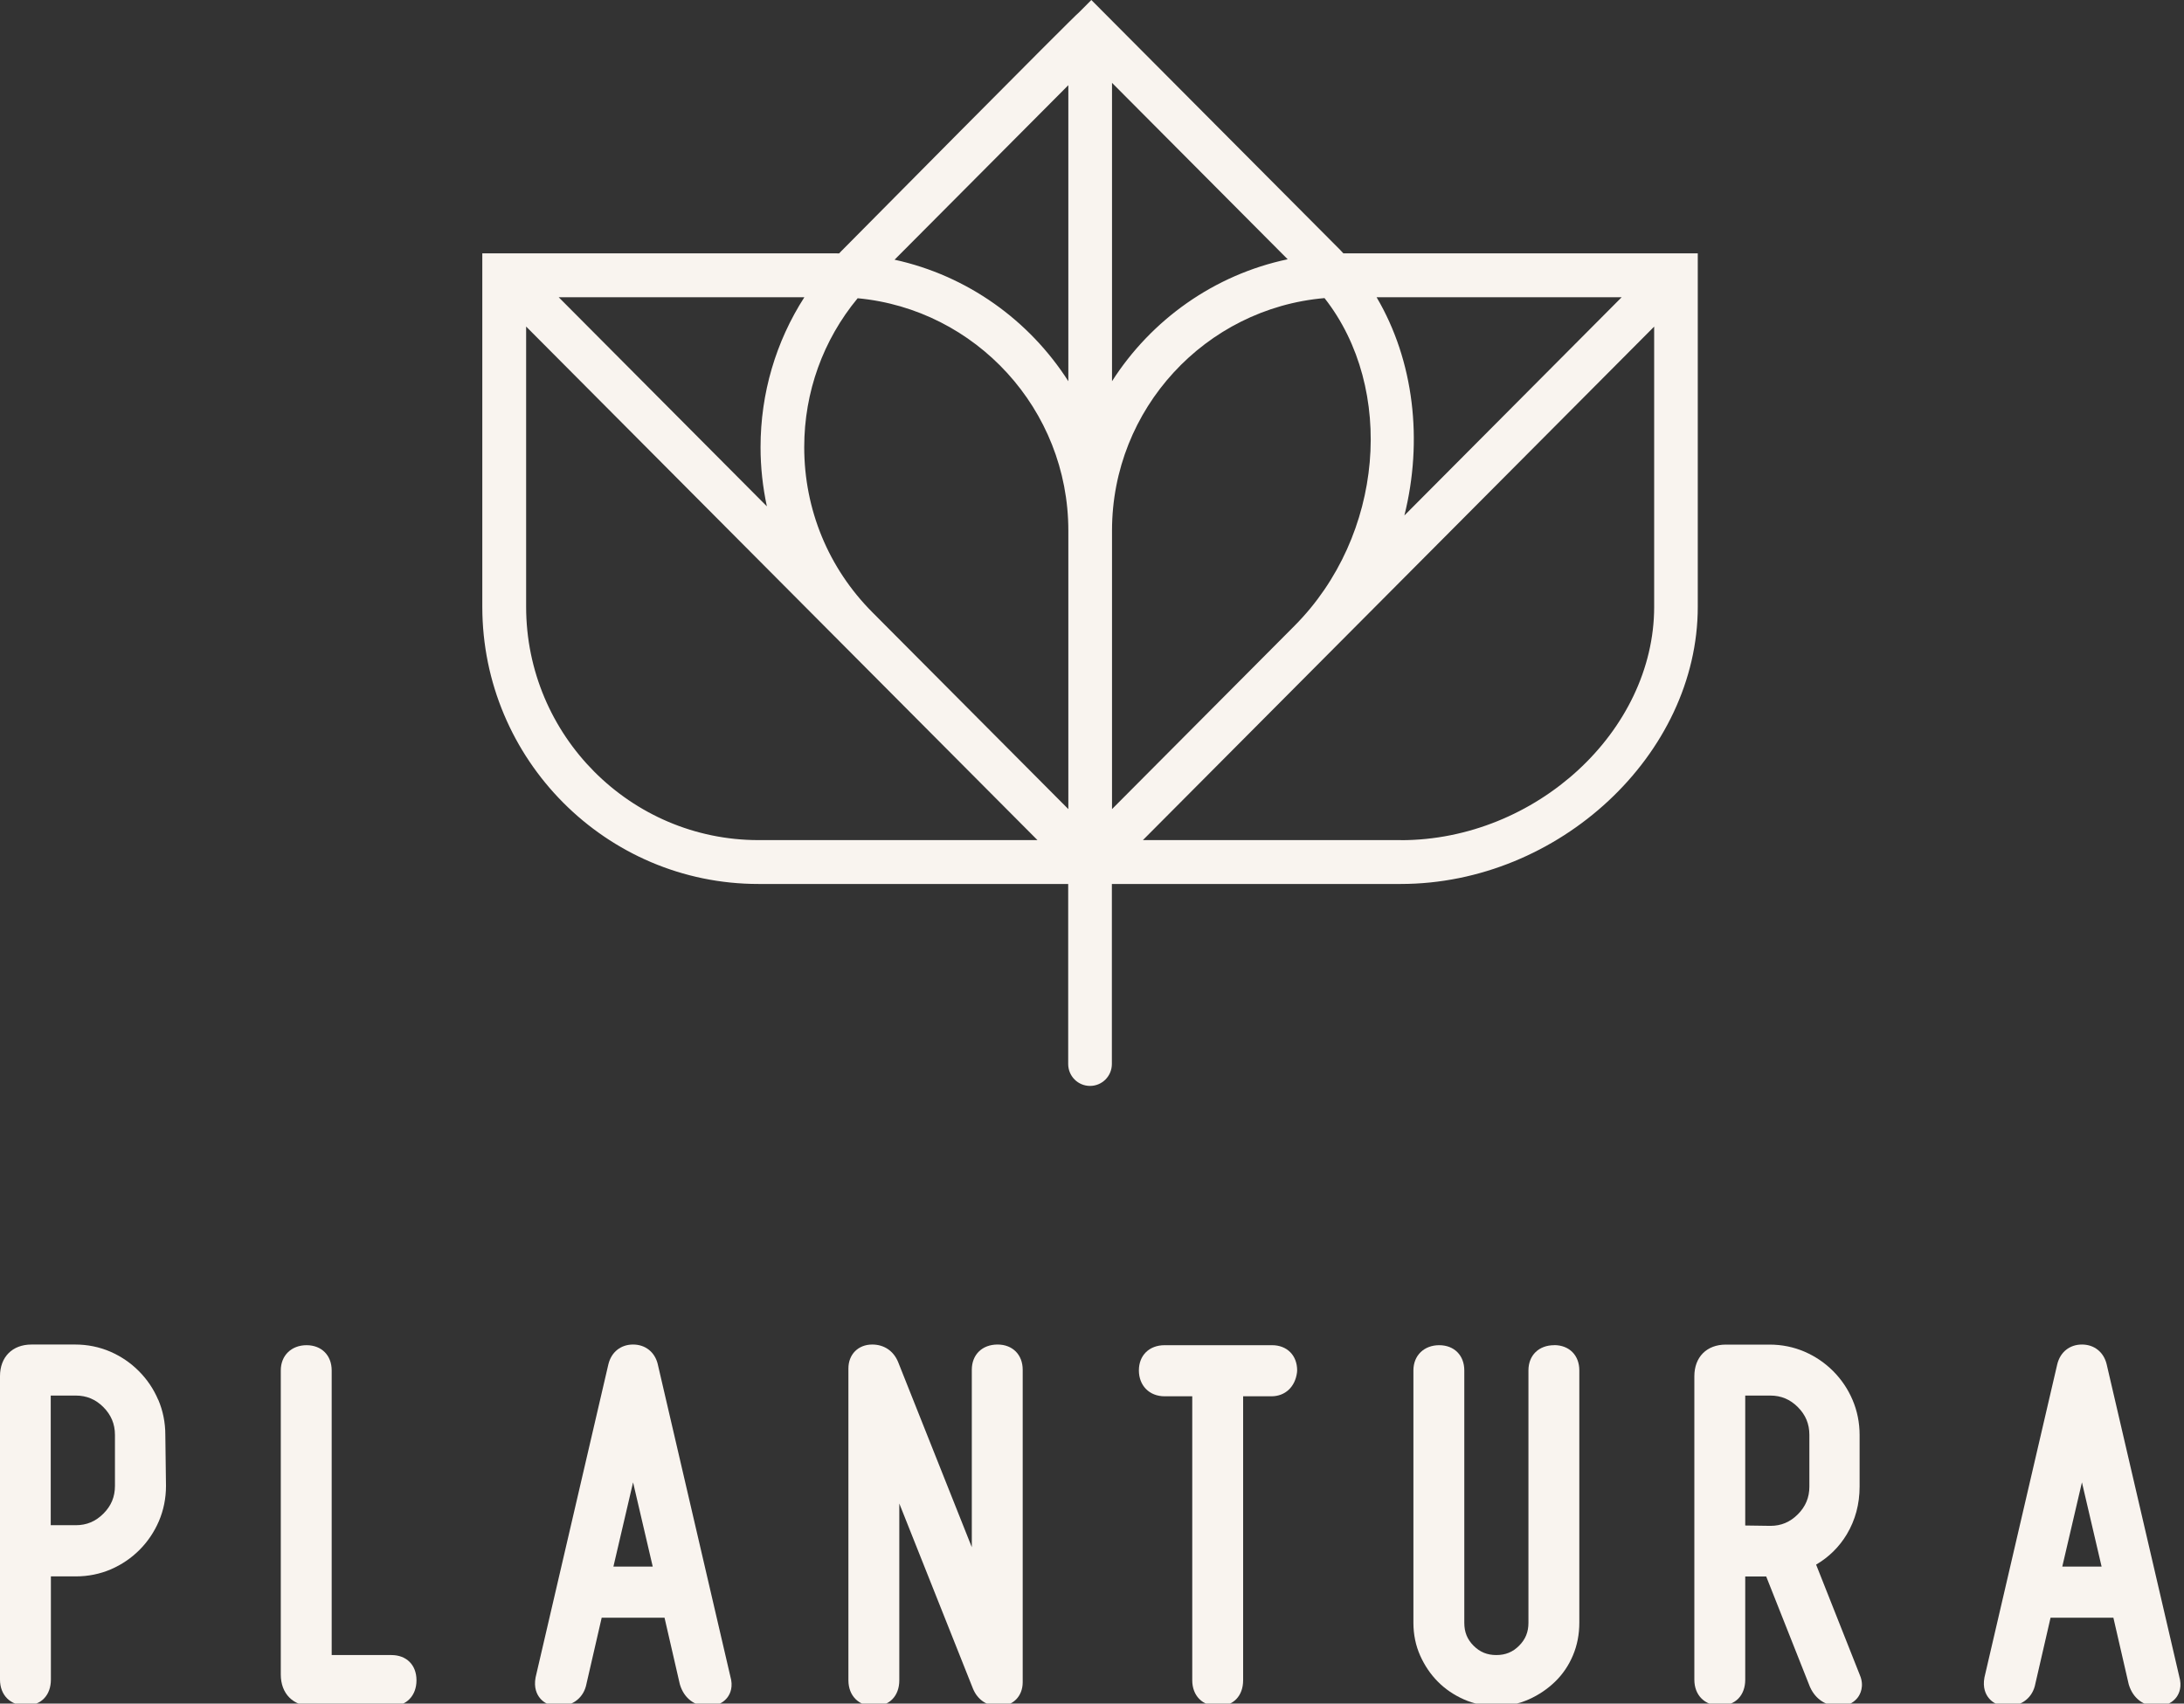
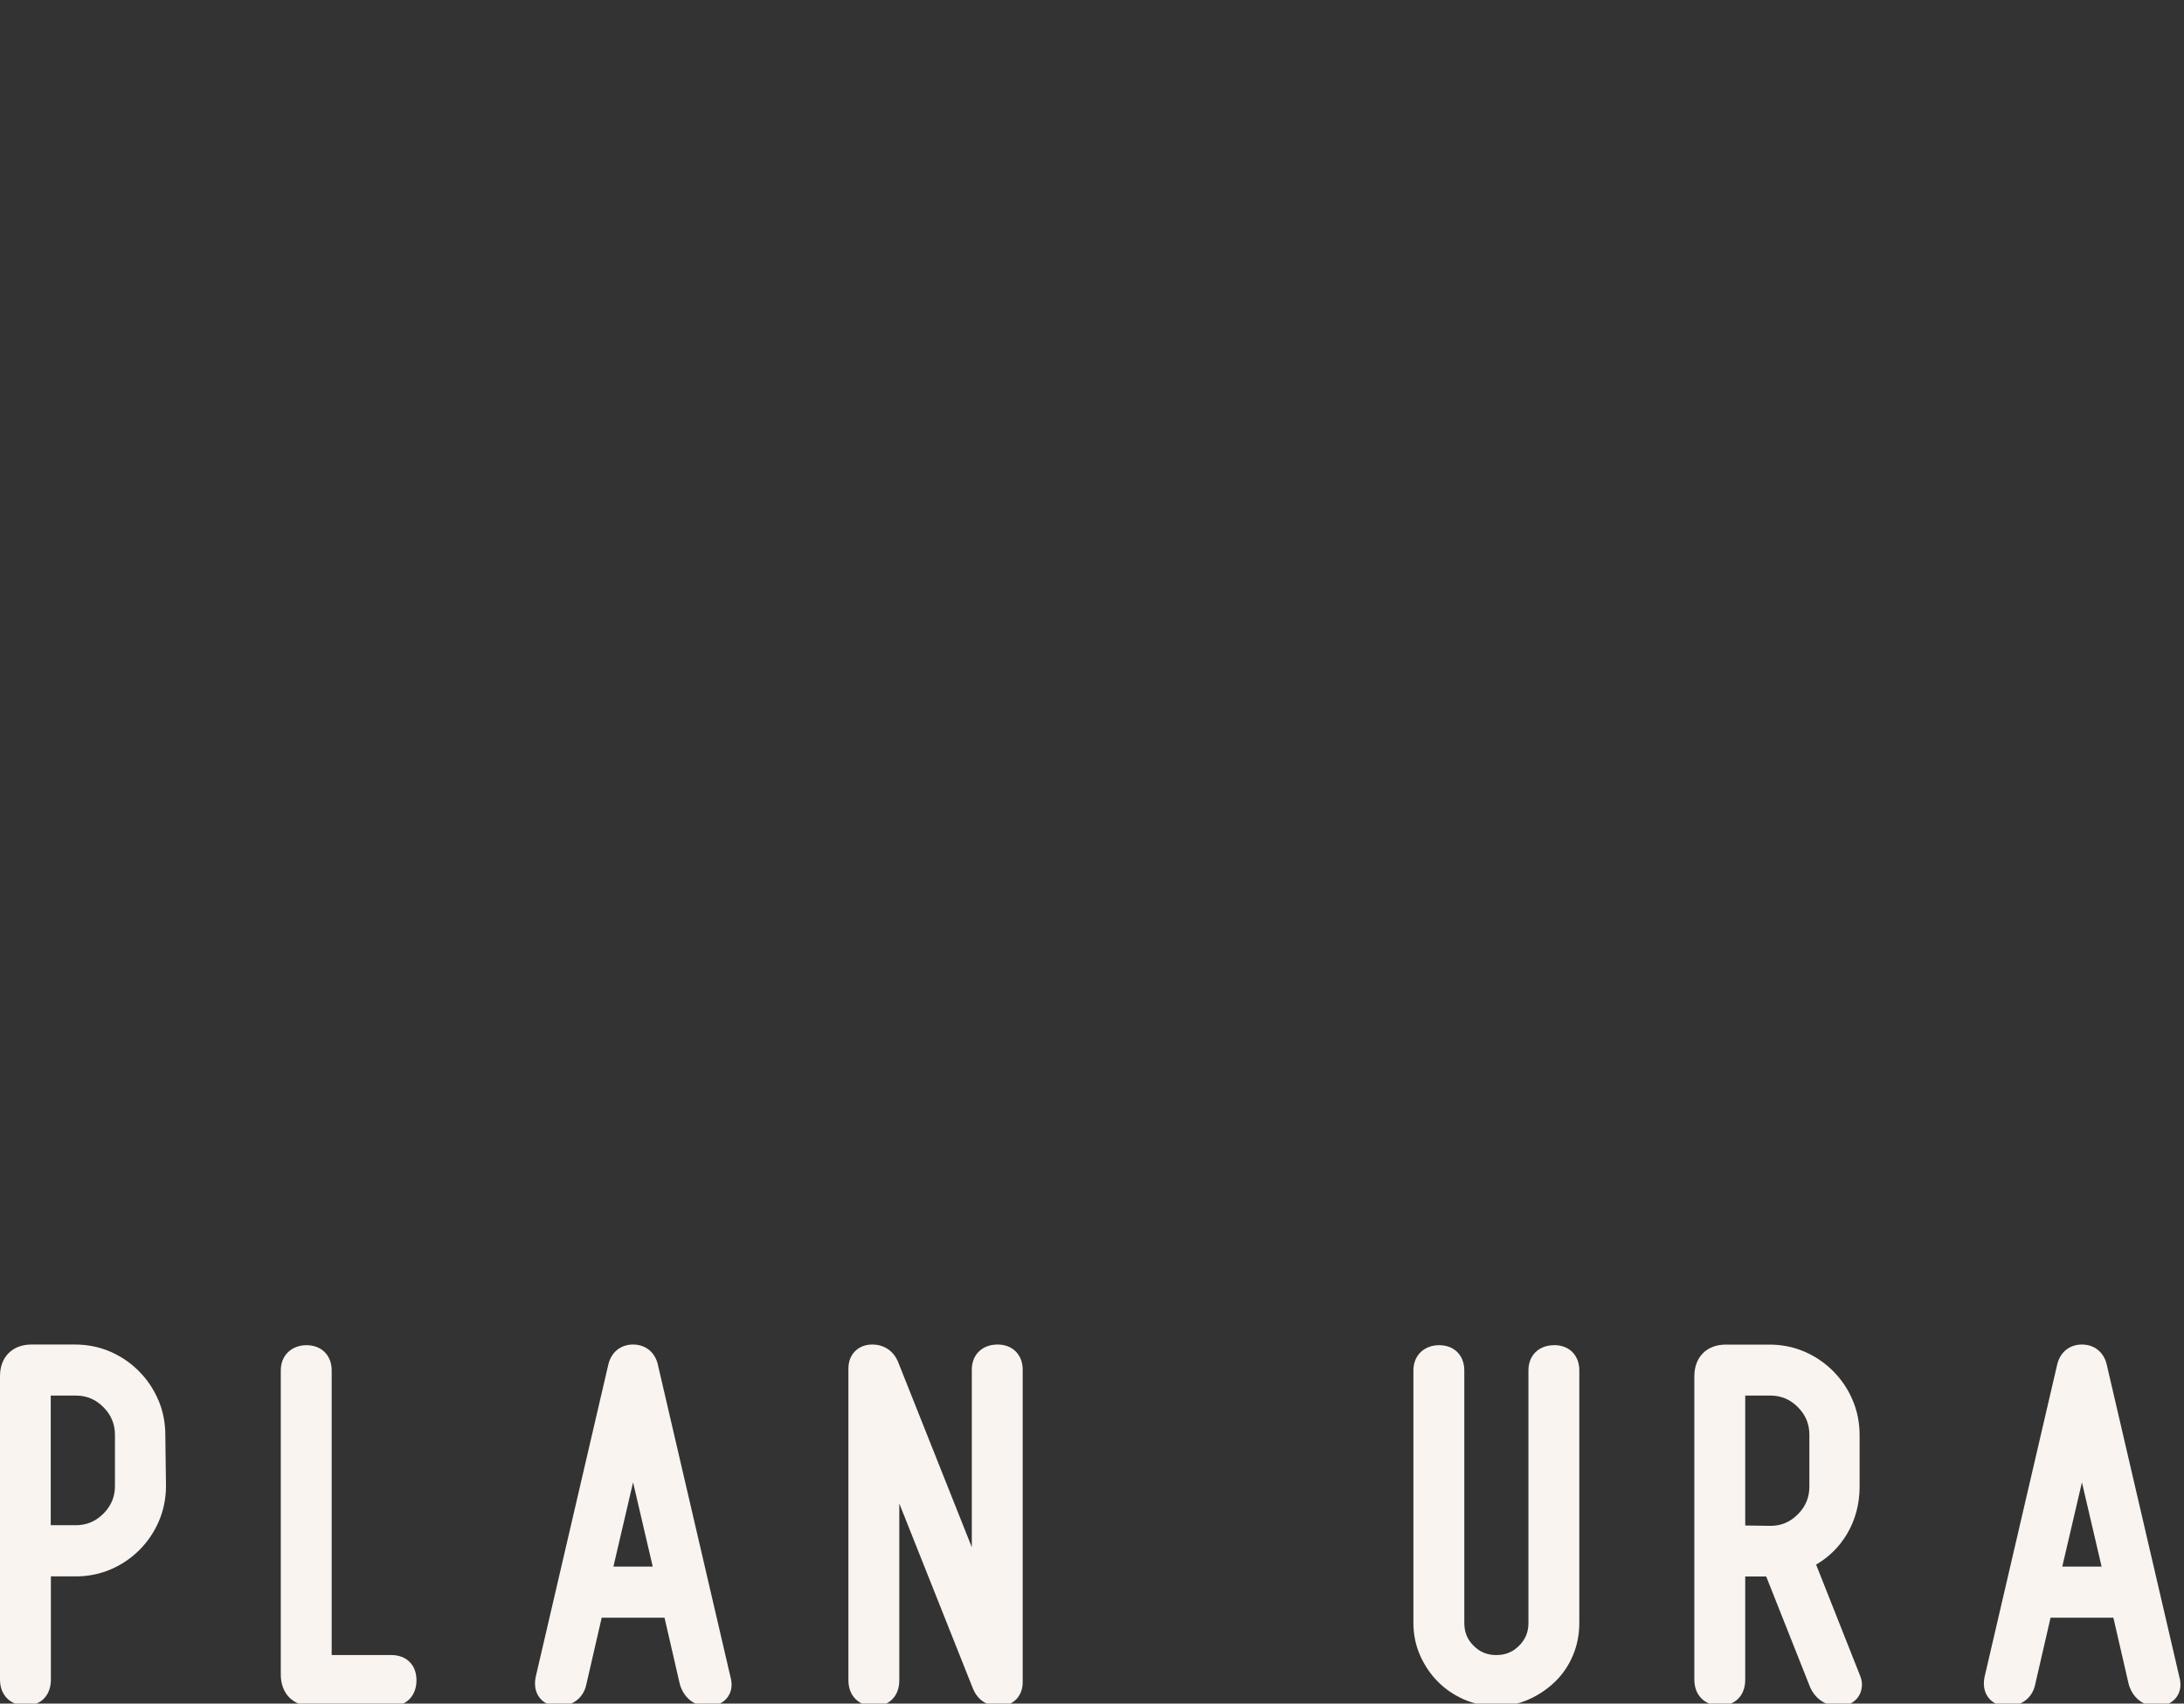
<svg xmlns="http://www.w3.org/2000/svg" width="182" height="142" viewBox="0 0 182 142" fill="none">
  <rect x="0" y="0" width="182" height="142" fill="#333333" stroke="none" />
  <g clip-path="url(#clip0_3722_376)">
    <path d="M13.183 116.678C12.801 115.776 12.255 114.971 11.569 114.283C10.884 113.594 10.083 113.052 9.185 112.661C8.275 112.271 7.292 112.07 6.267 112.07H2.627C1.031 112.07 -7.62939e-06 113.106 -7.62939e-06 114.709V140.001C-7.62939e-06 141.293 0.861 142.158 2.148 142.158C3.434 142.158 4.241 141.293 4.241 140.001V131.396H6.328C7.353 131.396 8.336 131.195 9.246 130.805C10.143 130.415 10.944 129.872 11.63 129.183C12.315 128.495 12.855 127.69 13.243 126.788C13.632 125.874 13.832 124.887 13.832 123.857V123.839L13.777 119.603C13.777 118.567 13.577 117.586 13.189 116.672L13.183 116.678ZM9.579 123.857C9.579 124.765 9.264 125.521 8.615 126.167C7.966 126.819 7.213 127.13 6.315 127.13H4.228V116.324H6.315C7.219 116.324 7.972 116.641 8.615 117.287C9.258 117.933 9.579 118.695 9.579 119.597V123.845V123.857Z" fill="#F9F4EF" />
    <path d="M32.62 137.953H27.64V114.228C27.64 112.972 26.797 112.125 25.547 112.125C24.297 112.125 23.399 112.972 23.399 114.228V139.574C23.399 141.177 24.43 142.213 26.026 142.213H32.614C33.864 142.213 34.707 141.348 34.707 140.056C34.707 138.764 33.864 137.953 32.614 137.953H32.62Z" fill="#F9F4EF" />
    <path d="M54.812 113.698C54.564 112.692 53.775 112.07 52.756 112.07C51.736 112.07 50.948 112.692 50.699 113.716L44.632 139.818C44.469 140.684 44.742 141.238 45.002 141.549C45.251 141.854 45.724 142.213 46.543 142.213C47.763 142.213 48.661 141.476 48.873 140.348L50.141 134.839H55.377L56.644 140.348C56.651 140.379 56.663 140.409 56.669 140.44C57.014 141.549 57.876 142.213 58.974 142.213C59.89 142.213 60.382 141.805 60.63 141.47C60.873 141.141 61.109 140.568 60.861 139.727L54.812 113.704V113.698ZM51.118 130.579L52.756 123.558L54.394 130.579H51.112H51.118Z" fill="#F9F4EF" />
    <path d="M83.132 112.07C81.845 112.07 80.984 112.917 80.984 114.173V128.964L74.838 113.515C74.456 112.601 73.674 112.07 72.685 112.07C71.514 112.07 70.701 112.893 70.701 114.063V140.056C70.701 141.348 71.562 142.213 72.849 142.213C74.135 142.213 74.942 141.348 74.942 140.056V125.32L81.087 140.769C81.469 141.683 82.252 142.213 83.241 142.213C84.412 142.213 85.225 141.391 85.225 140.22V114.173C85.225 112.917 84.381 112.07 83.132 112.07Z" fill="#F9F4EF" />
-     <path d="M106.003 112.125H97.055C95.768 112.125 94.907 112.972 94.907 114.228C94.907 115.483 95.768 116.385 97.055 116.385H99.354V140.056C99.354 141.348 100.215 142.213 101.501 142.213C102.788 142.213 103.594 141.348 103.594 140.056V116.385H105.948C107.095 116.385 107.932 115.605 108.084 114.392C108.09 114.337 108.096 114.282 108.096 114.228C108.096 112.972 107.253 112.125 106.003 112.125Z" fill="#F9F4EF" />
    <path d="M129.517 112.125C128.231 112.125 127.37 112.972 127.37 114.228V135.266C127.37 136.04 127.121 136.643 126.593 137.173C126.065 137.704 125.459 137.953 124.694 137.953C123.93 137.953 123.323 137.704 122.795 137.173C122.268 136.643 122.025 136.04 122.025 135.266V114.228C122.025 112.972 121.182 112.125 119.932 112.125C118.682 112.125 117.784 112.972 117.784 114.228V135.266C117.784 136.235 117.972 137.155 118.349 138.002C118.719 138.825 119.21 139.556 119.817 140.166C120.423 140.781 121.151 141.275 121.97 141.641C122.814 142.018 123.73 142.213 124.694 142.213C125.659 142.213 126.575 142.018 127.418 141.641C128.231 141.275 128.959 140.781 129.584 140.178C130.227 139.556 130.731 138.813 131.082 137.972C131.434 137.137 131.61 136.223 131.61 135.26V114.222C131.61 112.966 130.767 112.119 129.517 112.119V112.125Z" fill="#F9F4EF" />
-     <path d="M151.333 130.42C152.407 129.793 153.268 128.939 153.899 127.891C154.609 126.703 154.967 125.368 154.967 123.918V119.615C154.967 118.579 154.767 117.592 154.378 116.684C153.996 115.782 153.45 114.977 152.765 114.288C152.079 113.6 151.278 113.057 150.381 112.667C149.471 112.277 148.494 112.076 147.462 112.076H143.822C142.227 112.076 141.196 113.112 141.196 114.715V140.007C141.196 141.299 142.057 142.164 143.343 142.164C144.629 142.164 145.436 141.299 145.436 140.007V131.402H147.183L150.823 140.592C150.823 140.592 150.842 140.635 150.854 140.659C151.309 141.646 152.188 142.213 153.256 142.213C154.142 142.213 154.621 141.75 154.821 141.482C155.003 141.238 155.386 140.561 154.991 139.629L151.345 130.42H151.333ZM150.781 123.912C150.781 124.82 150.465 125.575 149.822 126.221C149.173 126.873 148.421 127.184 147.541 127.184L145.436 127.154V116.324H147.523C148.427 116.324 149.179 116.641 149.822 117.287C150.472 117.939 150.781 118.695 150.781 119.597V123.899V123.912Z" fill="#F9F4EF" />
+     <path d="M151.333 130.42C152.407 129.793 153.268 128.939 153.899 127.891C154.609 126.703 154.967 125.368 154.967 123.918V119.615C154.967 118.579 154.767 117.592 154.378 116.684C153.996 115.782 153.45 114.977 152.765 114.288C152.079 113.6 151.278 113.057 150.381 112.667C149.471 112.277 148.494 112.076 147.462 112.076H143.822C142.227 112.076 141.196 113.112 141.196 114.715V140.007C141.196 141.299 142.057 142.164 143.343 142.164C144.629 142.164 145.436 141.299 145.436 140.007V131.402H147.183C150.823 140.592 150.842 140.635 150.854 140.659C151.309 141.646 152.188 142.213 153.256 142.213C154.142 142.213 154.621 141.75 154.821 141.482C155.003 141.238 155.386 140.561 154.991 139.629L151.345 130.42H151.333ZM150.781 123.912C150.781 124.82 150.465 125.575 149.822 126.221C149.173 126.873 148.421 127.184 147.541 127.184L145.436 127.154V116.324H147.523C148.427 116.324 149.179 116.641 149.822 117.287C150.472 117.939 150.781 118.695 150.781 119.597V123.899V123.912Z" fill="#F9F4EF" />
    <path d="M181.6 139.721L175.551 113.698C175.302 112.692 174.514 112.07 173.495 112.07C172.475 112.07 171.687 112.692 171.438 113.716L165.371 139.818C165.207 140.684 165.48 141.238 165.741 141.549C165.99 141.854 166.463 142.213 167.282 142.213C168.502 142.213 169.4 141.476 169.612 140.348L170.88 134.839H176.115L177.383 140.348C177.389 140.379 177.401 140.409 177.408 140.44C177.753 141.549 178.615 142.213 179.713 142.213C180.629 142.213 181.12 141.805 181.369 141.47C181.612 141.141 181.848 140.568 181.6 139.727V139.721ZM171.857 130.579L173.495 123.558L175.133 130.579H171.85H171.857Z" fill="#F9F4EF" />
-     <path d="M141.493 21.117H112.033C112.033 21.117 111.979 21.117 111.948 21.117C111.857 21.02 111.772 20.922 111.675 20.825L90.945 0L89.938 1.012C89.665 1.17 70.112 20.928 70.112 20.928C70.046 20.995 69.991 21.062 69.924 21.123C69.833 21.123 69.742 21.117 69.651 21.117H40.192V50.572C40.192 63.315 50.511 73.681 63.197 73.681H89.016V88.686C89.016 89.698 89.829 90.514 90.836 90.514C91.843 90.514 92.656 89.698 92.656 88.686V73.681H116.729C129.912 73.681 141.481 62.882 141.481 50.572V21.117H141.493ZM135.141 24.774L117.032 42.966C118.591 36.731 117.839 30.07 114.715 24.774H135.141ZM67.019 37.267C67.019 32.684 68.59 28.339 71.471 24.859C81.305 25.779 89.028 34.111 89.028 44.227V67.441L72.691 51.029C69.033 47.354 67.019 42.466 67.019 37.273V37.267ZM92.668 67.441V44.227C92.668 34.062 100.47 25.7 110.377 24.847C116.298 32.392 115.333 44.666 107.877 52.162L92.668 67.441ZM92.668 31.776V6.905L107.307 21.611C101.18 22.903 95.944 26.651 92.668 31.776ZM89.028 7.1V31.776C85.777 26.694 80.608 22.97 74.547 21.647L89.028 7.1ZM63.379 37.267C63.379 38.949 63.56 40.595 63.906 42.204L46.556 24.774H67.031C64.659 28.467 63.379 32.77 63.379 37.273V37.267ZM43.844 50.572V27.218L70.118 53.613L86.456 70.025H63.209C52.531 70.025 43.844 61.298 43.844 50.572ZM116.741 70.025H95.241L110.444 54.752L137.847 27.224V50.578C137.847 60.944 127.982 70.031 116.735 70.031L116.741 70.025Z" fill="#F9F4EF" />
  </g>
  <defs>
    <clipPath id="clip0_3722_376">
      <rect width="182" height="142" fill="white" />
    </clipPath>
  </defs>
</svg>